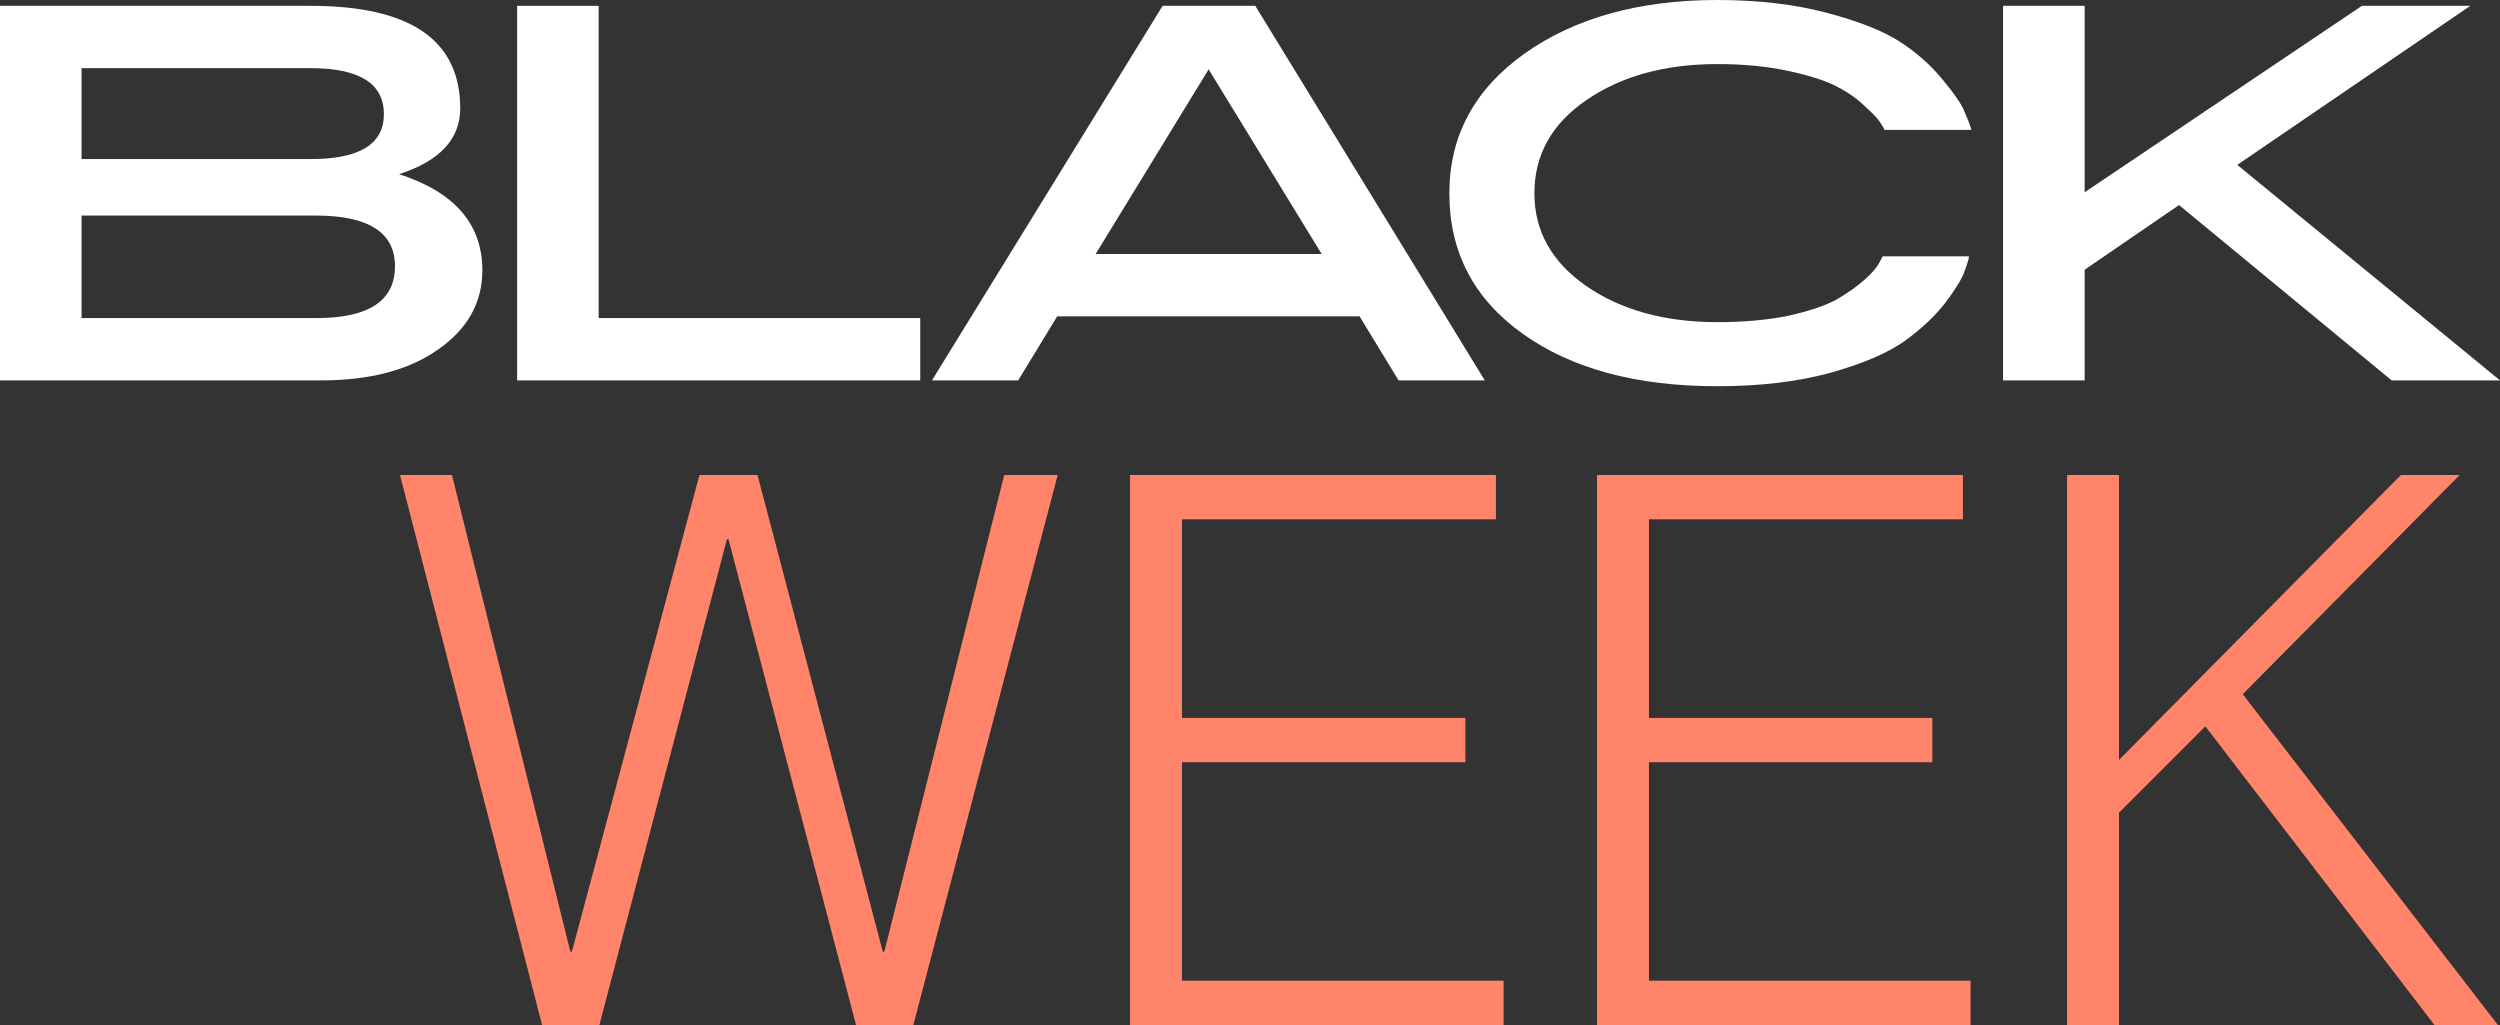
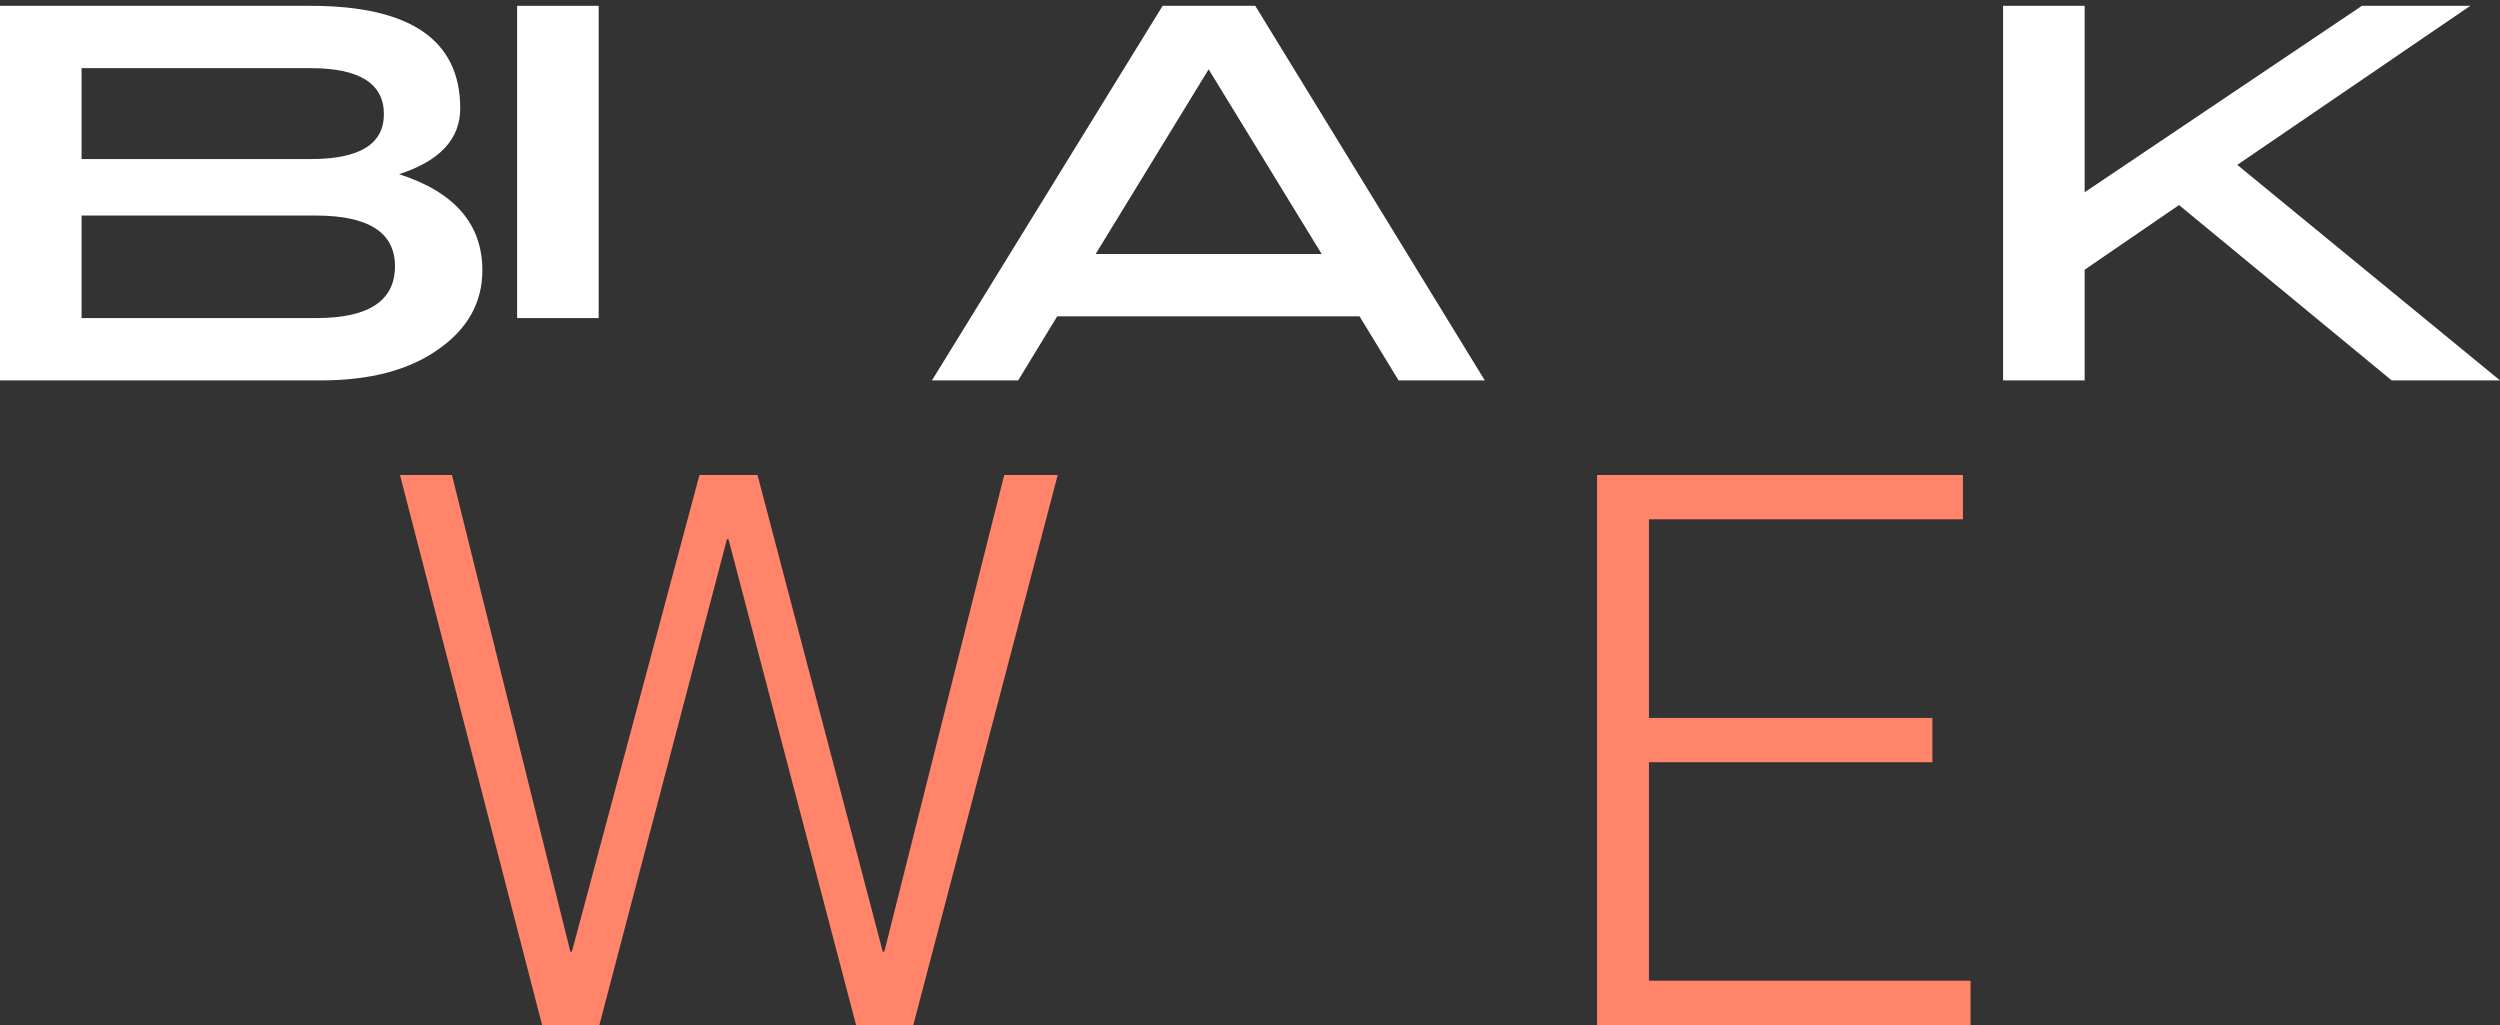
<svg xmlns="http://www.w3.org/2000/svg" width="100" height="41" viewBox="0 0 100 41" fill="none">
  <rect x="0" y="0" width="100" height="41" fill="#333333" stroke="none" />
-   <path d="M82.682 41V19H84.76V30.397L96.035 19H98.388L89.71 27.769L99.916 41H97.379L88.213 29.053L84.76 32.506V41H82.682Z" fill="#FF846A" />
  <path d="M63.881 41V19H78.517V20.772H65.958V28.717H77.294V30.489H65.958V39.228H78.822V41H63.881Z" fill="#FF846A" />
-   <path d="M45.201 41V19H59.837V20.772H47.279V28.717H58.615V30.489H47.279V39.228H60.143V41H45.201Z" fill="#FF846A" />
  <path d="M35.311 38.067H35.372L40.169 19H42.308L36.533 41H34.242L29.139 21.567H29.078L23.975 41H21.683L16 19H18.078L22.814 38.067H22.875L27.978 19H30.3L35.311 38.067Z" fill="#FF846A" />
  <path d="M80.123 15.216V0.233H83.386V7.69L94.477 0.233H98.812L89.491 6.595L100 15.216H95.666L87.161 8.202L83.386 10.789V15.216H80.123Z" fill="white" />
-   <path d="M57.974 7.736C57.974 5.437 58.976 3.573 60.98 2.144C62.999 0.715 65.57 0 68.693 0C70.324 0 71.784 0.171 73.073 0.513C74.363 0.854 75.341 1.243 76.009 1.678C76.677 2.113 77.244 2.618 77.71 3.192C78.177 3.752 78.464 4.171 78.573 4.451C78.697 4.73 78.79 4.971 78.852 5.173V5.196H75.38C75.349 5.119 75.295 5.025 75.217 4.917C75.155 4.792 74.961 4.583 74.635 4.288C74.324 3.977 73.943 3.705 73.493 3.472C73.058 3.239 72.413 3.029 71.559 2.843C70.704 2.656 69.749 2.563 68.693 2.563C66.595 2.563 64.848 3.045 63.45 4.008C62.067 4.956 61.376 6.198 61.376 7.736C61.376 9.243 62.067 10.478 63.45 11.441C64.848 12.404 66.595 12.886 68.693 12.886C69.749 12.886 70.697 12.801 71.535 12.63C72.374 12.443 73.019 12.226 73.469 11.977C73.92 11.713 74.293 11.449 74.588 11.185C74.883 10.921 75.077 10.696 75.171 10.509L75.31 10.253H78.759C78.759 10.331 78.705 10.517 78.596 10.812C78.503 11.107 78.246 11.534 77.827 12.094C77.407 12.637 76.864 13.15 76.196 13.632C75.528 14.113 74.534 14.54 73.213 14.913C71.893 15.271 70.386 15.449 68.693 15.449C65.461 15.449 62.867 14.75 60.91 13.352C58.952 11.954 57.974 10.082 57.974 7.736Z" fill="white" />
  <path d="M37.278 15.216L46.505 0.233H50.211L59.392 15.216H55.943L54.382 12.653H42.288L40.727 15.216H37.278ZM52.867 10.16L48.346 2.773L43.826 10.16H52.867Z" fill="white" />
-   <path d="M23.947 12.723H36.81V15.216H20.685V0.233H23.947V12.723Z" fill="white" />
+   <path d="M23.947 12.723H36.81H20.685V0.233H23.947V12.723Z" fill="white" />
  <path d="M12.42 0.233C16.412 0.233 18.409 1.6 18.409 4.334C18.409 5.562 17.593 6.439 15.962 6.967C18.183 7.682 19.294 8.964 19.294 10.812C19.294 12.102 18.704 13.158 17.523 13.981C16.358 14.805 14.797 15.216 12.839 15.216H0V0.233H12.42ZM3.262 8.622V12.723H12.653C14.75 12.723 15.799 12.032 15.799 10.649C15.799 9.298 14.742 8.622 12.63 8.622H3.262ZM3.262 2.726V6.362H12.443C14.385 6.362 15.356 5.763 15.356 4.567C15.356 3.34 14.377 2.726 12.42 2.726H3.262Z" fill="white" />
</svg>